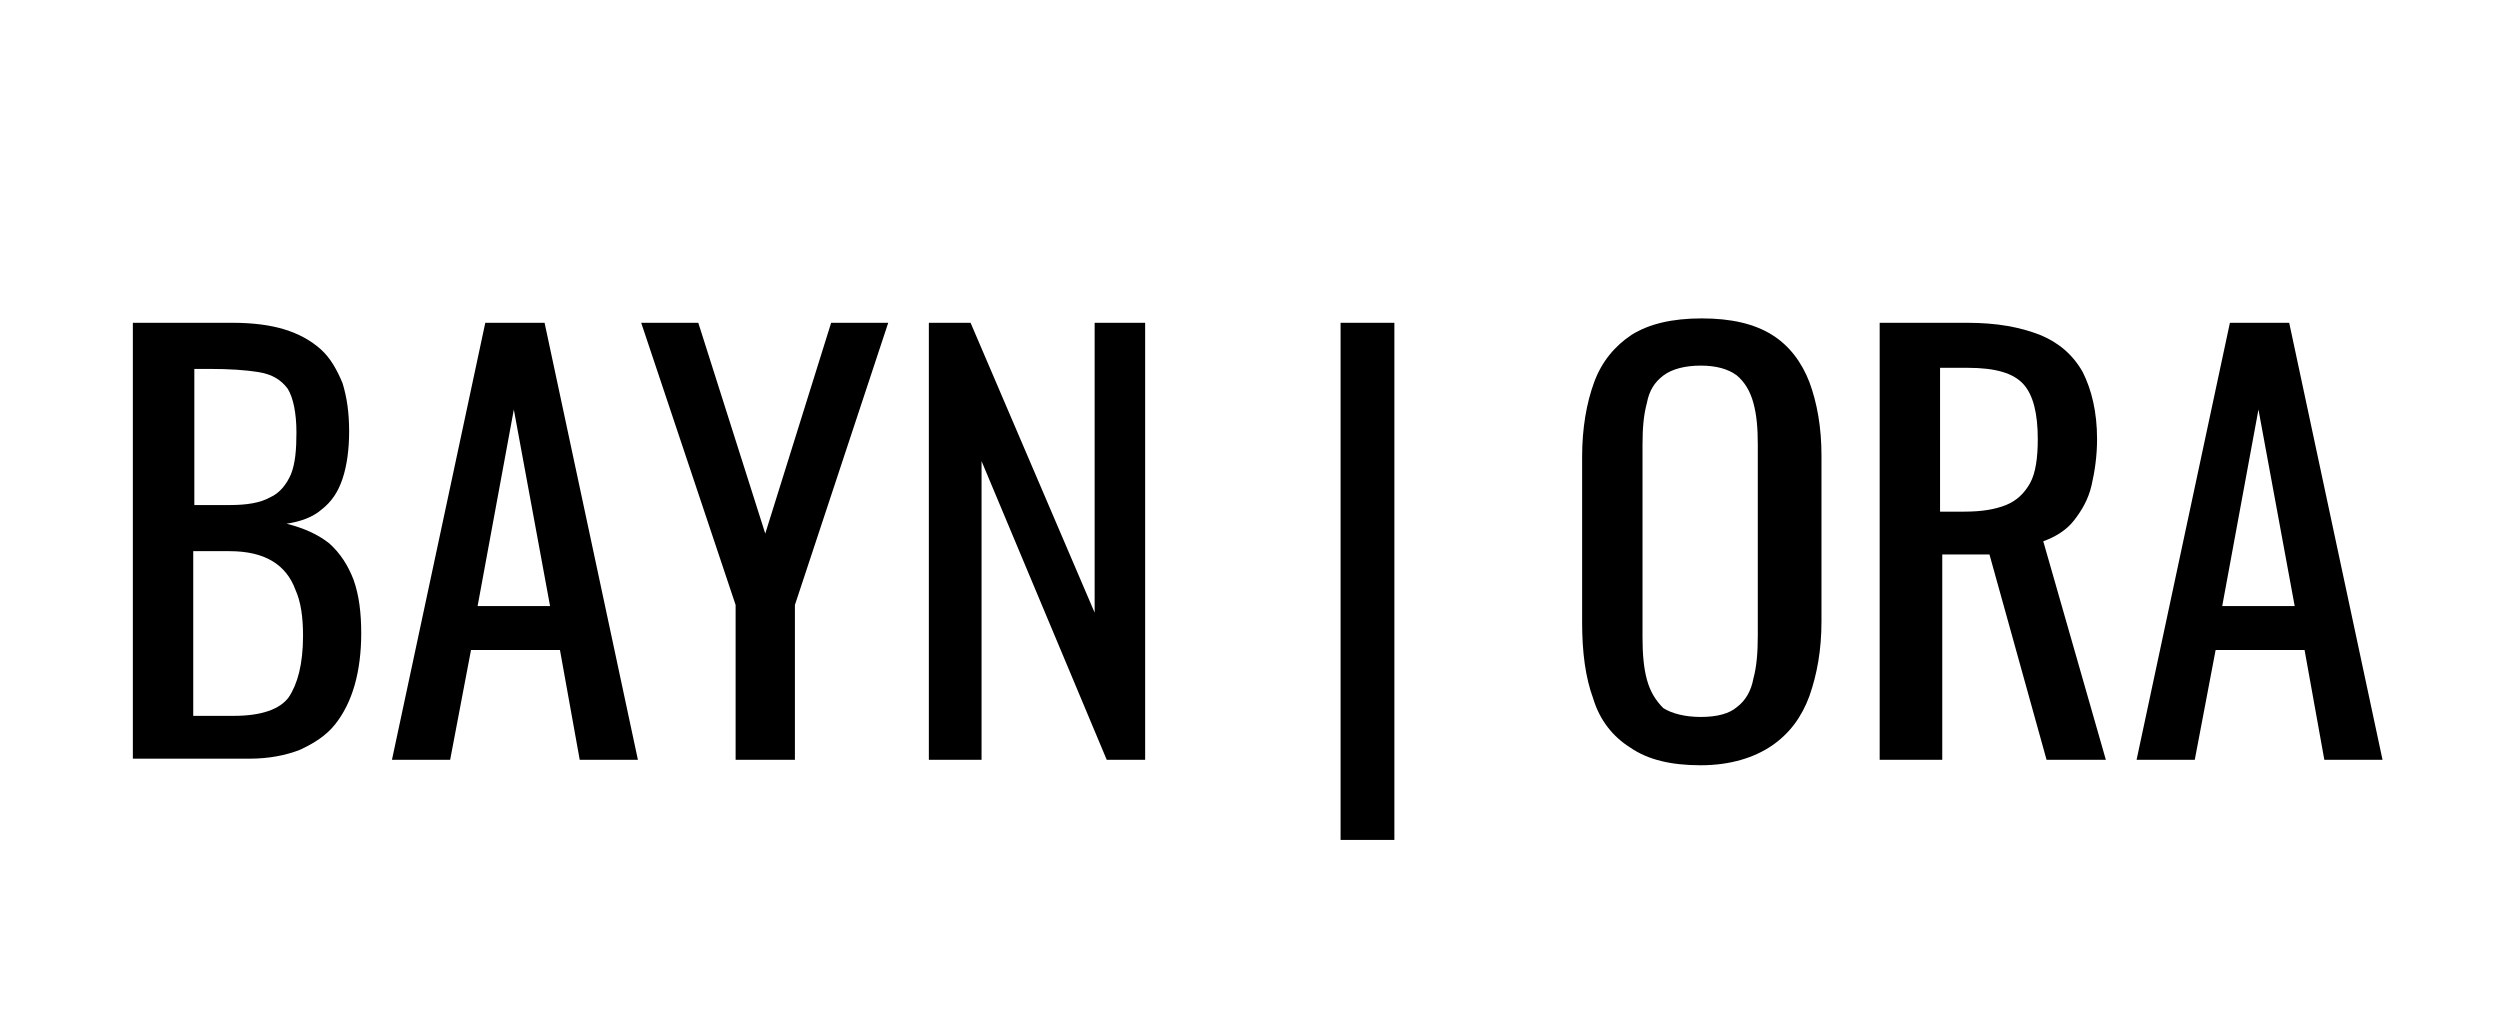
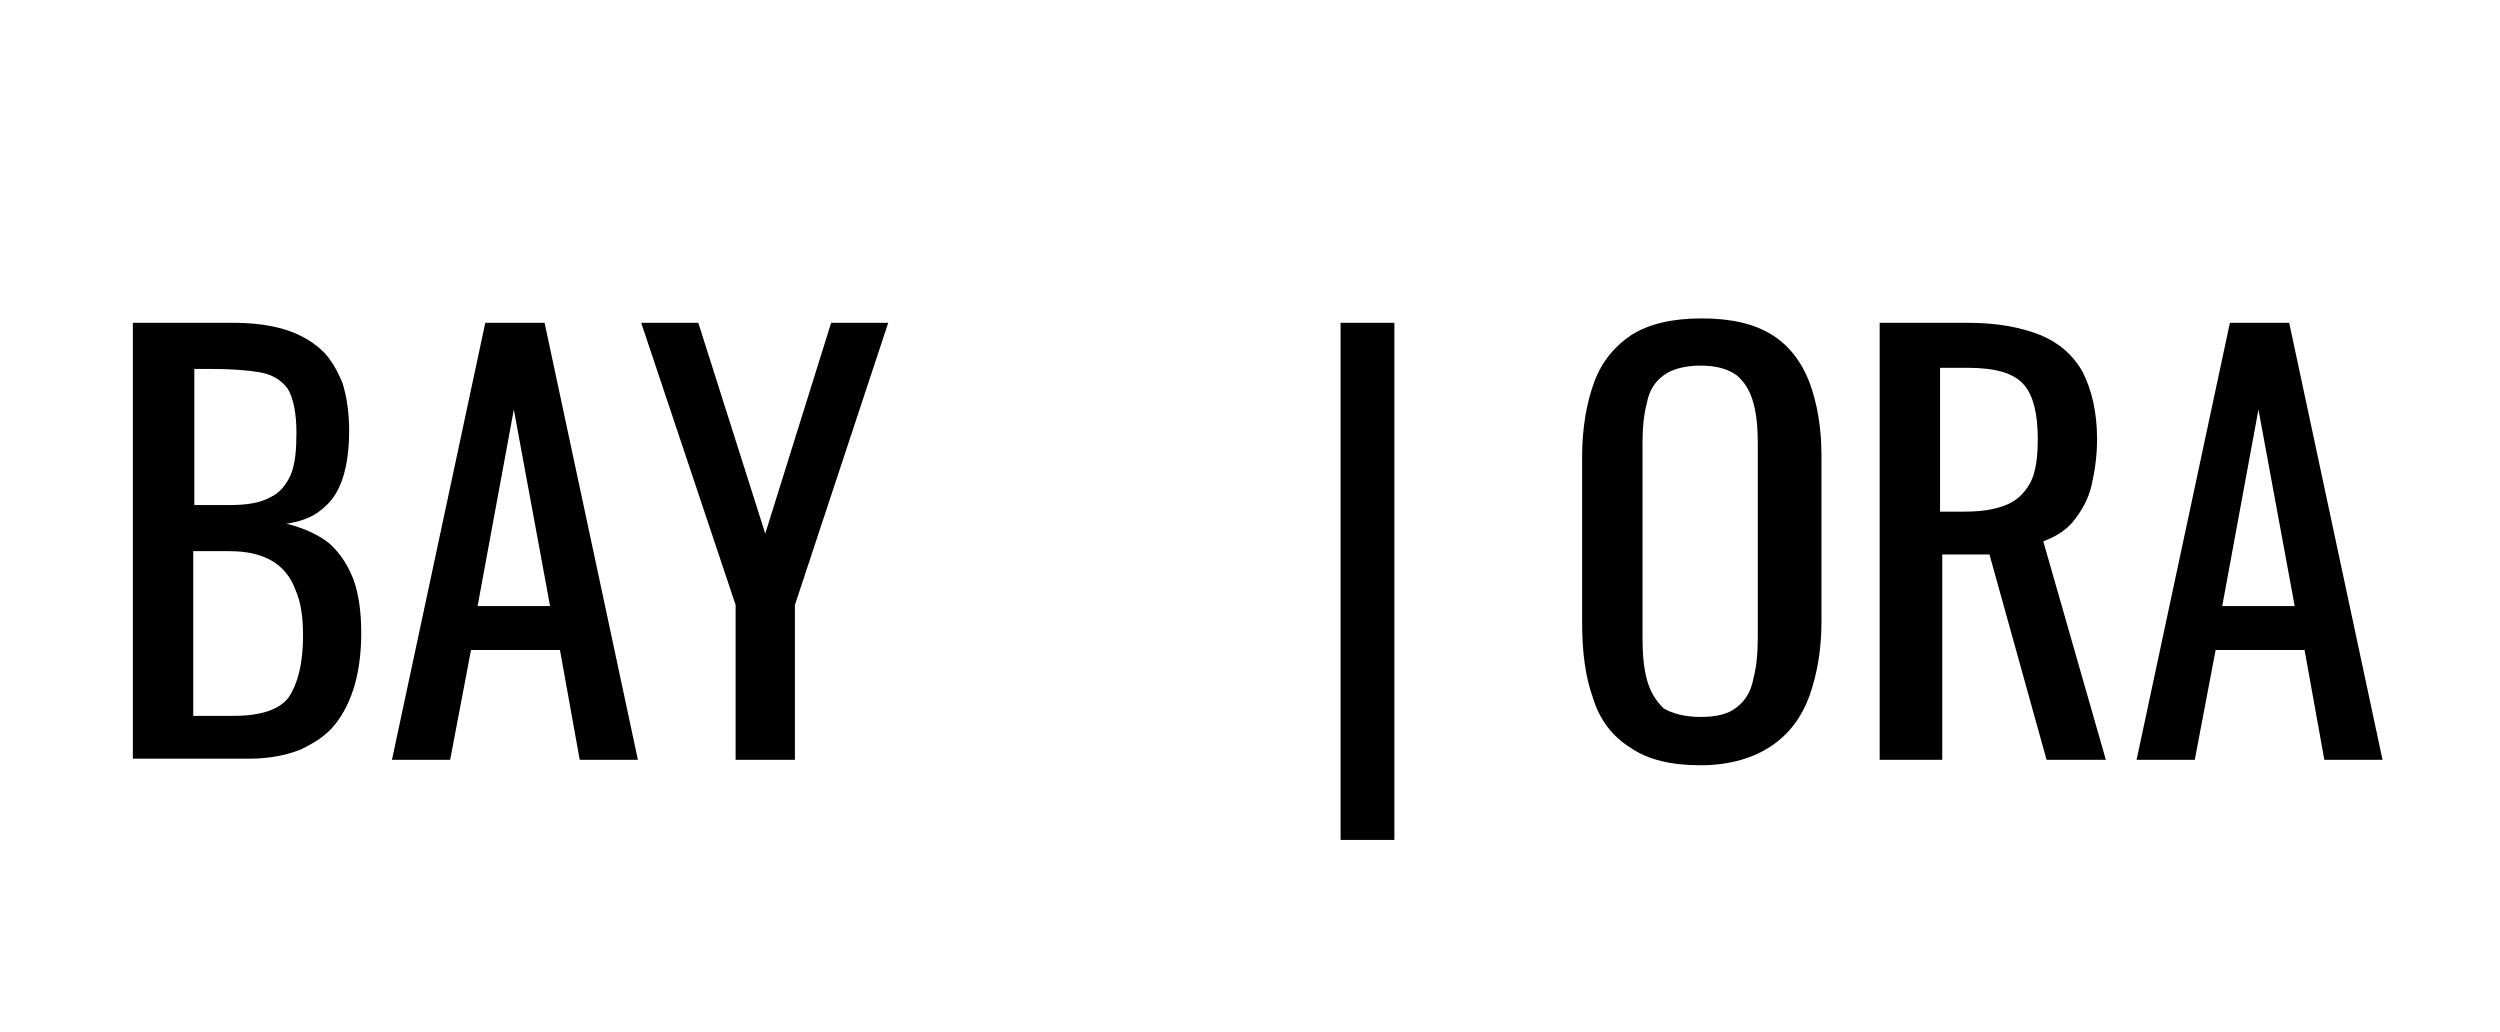
<svg xmlns="http://www.w3.org/2000/svg" version="1.1" id="Layer_1" x="0px" y="0px" viewBox="-191 350 227.7 94" style="enable-background:new -191 350 227.7 94;" xml:space="preserve">
  <style type="text/css">
	.st0{enable-background:new    ;}
</style>
  <g class="st0">
    <path d="M-178.9,419.2v-39.8h9.1c1.8,0,3.4,0.2,4.7,0.6s2.4,1,3.3,1.8c0.9,0.8,1.5,1.9,2,3.1c0.4,1.3,0.6,2.7,0.6,4.4   c0,1.6-0.2,3.1-0.6,4.3c-0.4,1.2-1,2.1-1.9,2.8c-0.8,0.7-1.9,1.1-3.2,1.3c1.6,0.4,2.9,1,3.9,1.8c1,0.9,1.7,2,2.2,3.3   c0.5,1.4,0.7,3,0.7,4.9c0,1.7-0.2,3.3-0.6,4.7c-0.4,1.4-1,2.6-1.8,3.6c-0.8,1-1.9,1.7-3.2,2.3c-1.3,0.5-2.8,0.8-4.6,0.8H-178.9z    M-173.4,396h3.3c1.6,0,2.8-0.2,3.7-0.7c0.9-0.4,1.5-1.2,1.9-2.1c0.4-1,0.5-2.3,0.5-3.8c0-1.8-0.3-3.2-0.8-4   c-0.6-0.8-1.4-1.3-2.6-1.5c-1.2-0.2-2.7-0.3-4.6-0.3h-1.3V396z M-173.4,415.2h3.7c2.5,0,4.2-0.6,5-1.7c0.8-1.2,1.3-3,1.3-5.6   c0-1.7-0.2-3.1-0.7-4.2c-0.4-1.1-1.1-2-2.1-2.6c-1-0.6-2.3-0.9-3.9-0.9h-3.3V415.2z" />
    <path d="M-155.3,419.2l8.5-39.8h5.4l8.5,39.8h-5.3l-1.8-10h-8.1l-1.9,10H-155.3z M-147.5,405.2h6.6l-3.3-17.9L-147.5,405.2z" />
    <path d="M-124,419.2v-14.1l-8.6-25.7h5.2l6.1,19.2l6-19.2h5.2l-8.5,25.7v14.1H-124z" />
-     <path d="M-106.4,419.2v-39.8h3.8l11.3,26.4v-26.4h4.6v39.8h-3.5l-11.4-27.2v27.2H-106.4z" />
    <path d="M-68.9,426.5l0-47.1h4.9v47.1H-68.9z" />
    <path d="M-36.1,419.7c-2.7,0-4.8-0.5-6.4-1.6c-1.6-1-2.8-2.5-3.4-4.5c-0.7-1.9-1-4.2-1-6.9v-15.1c0-2.6,0.4-4.9,1.1-6.8   c0.7-1.9,1.9-3.3,3.4-4.3c1.6-1,3.7-1.5,6.4-1.5c2.7,0,4.8,0.5,6.4,1.5c1.6,1,2.7,2.5,3.4,4.3c0.7,1.9,1.1,4.1,1.1,6.7v15.1   c0,2.6-0.4,4.8-1.1,6.8c-0.7,1.9-1.8,3.4-3.4,4.5S-33.4,419.7-36.1,419.7z M-36.1,415.3c1.5,0,2.6-0.3,3.3-0.9   c0.8-0.6,1.3-1.5,1.5-2.6c0.3-1.1,0.4-2.4,0.4-3.9v-17.4c0-1.5-0.1-2.7-0.4-3.8c-0.3-1.1-0.8-1.9-1.5-2.5c-0.8-0.6-1.9-0.9-3.3-0.9   s-2.6,0.3-3.4,0.9c-0.8,0.6-1.3,1.4-1.5,2.5c-0.3,1.1-0.4,2.3-0.4,3.8V408c0,1.5,0.1,2.8,0.4,3.9c0.3,1.1,0.8,1.9,1.5,2.6   C-38.7,415-37.5,415.3-36.1,415.3z" />
    <path d="M-19.8,419.2v-39.8h8c2.7,0,4.8,0.4,6.6,1.1c1.7,0.7,3,1.8,3.9,3.4c0.8,1.6,1.3,3.6,1.3,6.1c0,1.5-0.2,2.9-0.5,4.2   c-0.3,1.3-0.9,2.3-1.6,3.2c-0.7,0.9-1.7,1.5-2.8,1.9l5.7,19.9h-5.4l-5.2-18.7h-4.3v18.7H-19.8z M-14.2,396.6h2.1   c1.6,0,2.8-0.2,3.8-0.6c1-0.4,1.7-1.1,2.2-2c0.5-0.9,0.7-2.3,0.7-4c0-2.3-0.4-4-1.3-5c-0.9-1-2.5-1.5-5.1-1.5h-2.5V396.6z" />
    <path d="M3.6,419.2l8.5-39.8h5.4l8.5,39.8h-5.3l-1.8-10h-8.1l-1.9,10H3.6z M11.4,405.2h6.6l-3.3-17.9L11.4,405.2z" />
  </g>
</svg>